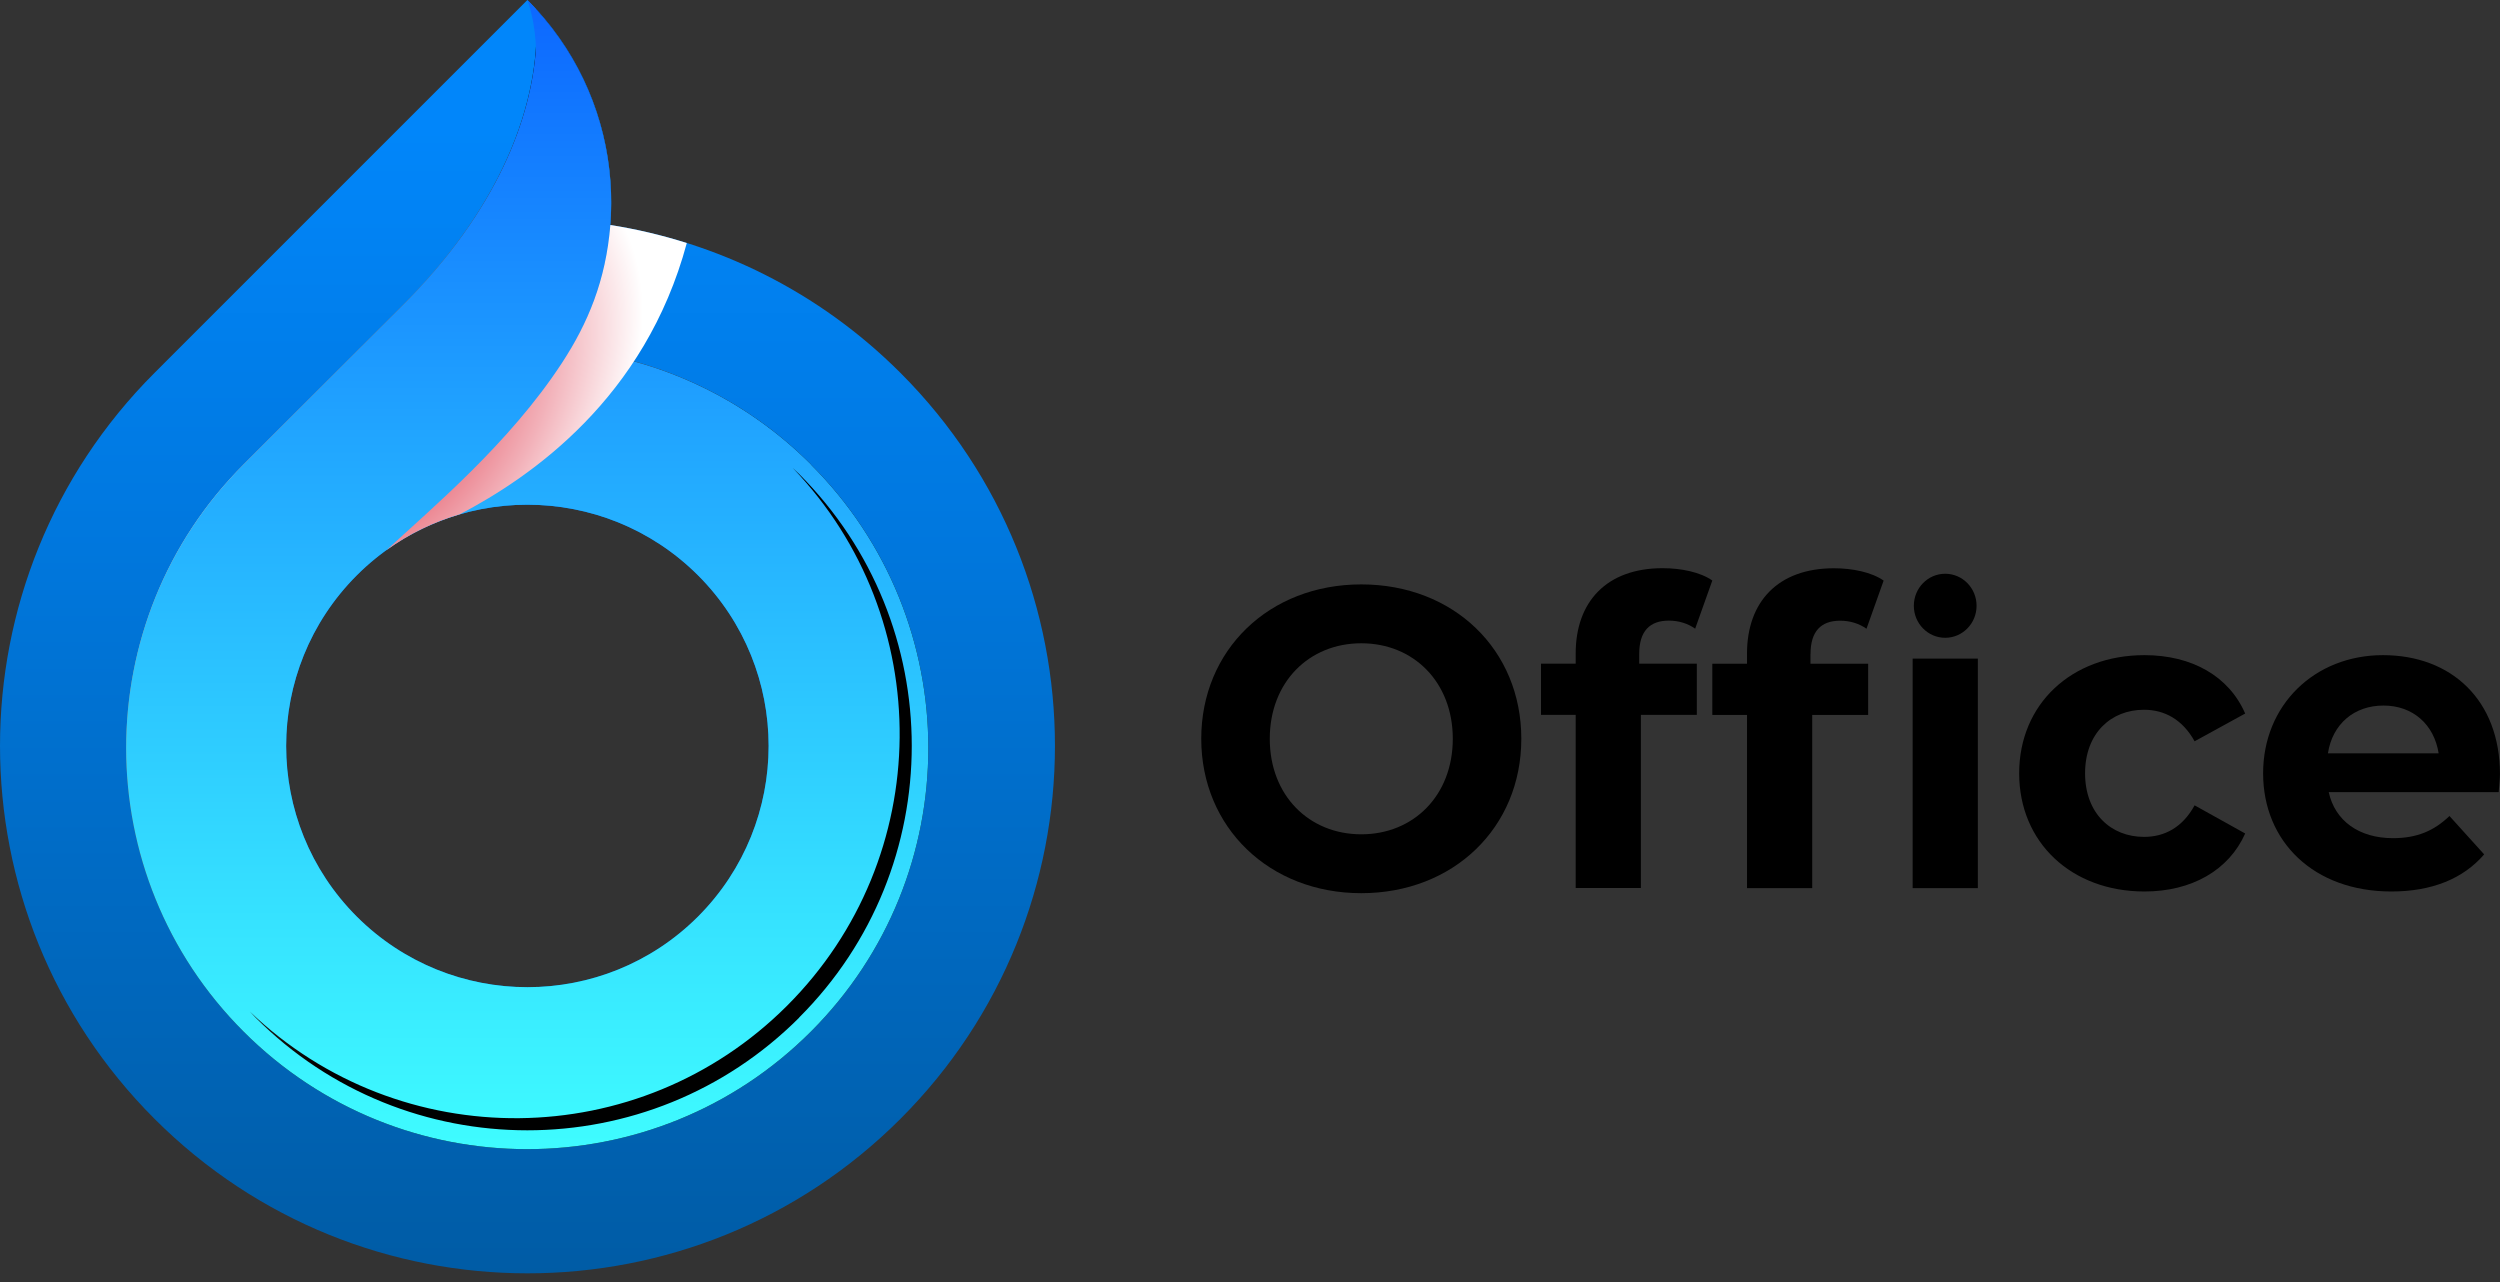
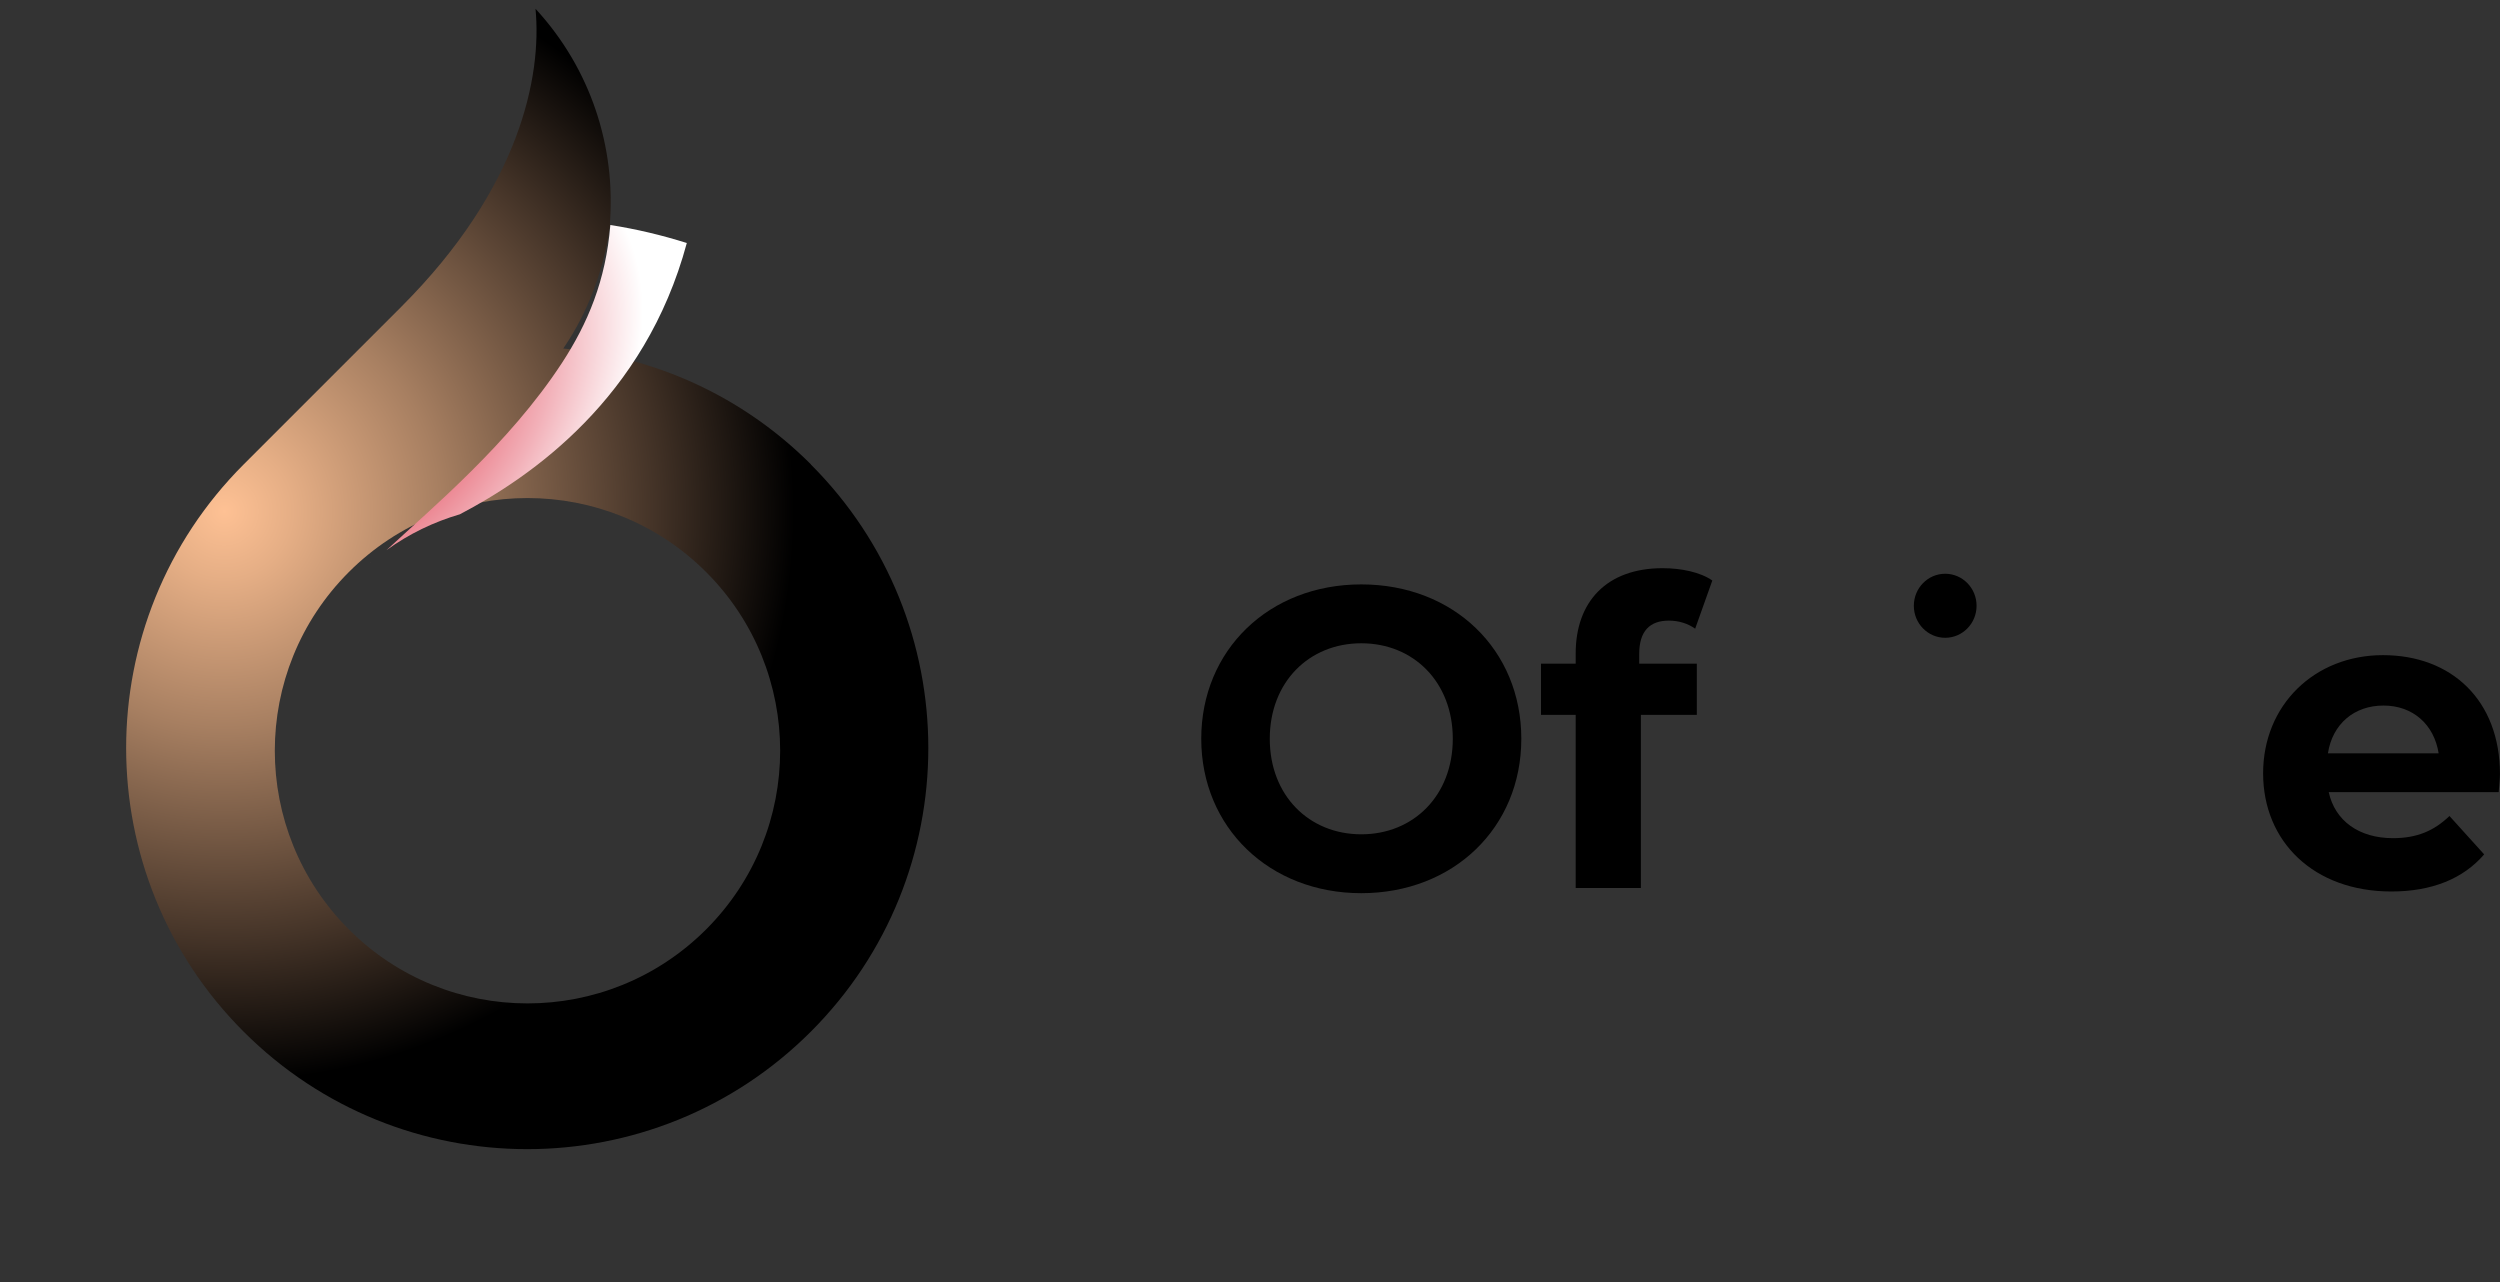
<svg xmlns="http://www.w3.org/2000/svg" width="154" height="79" viewBox="0 0 154 79" fill="none">
  <rect x="0" y="0" width="154" height="79" fill="#333333" stroke="none" />
-   <path d="M9.518 68.92C22.207 81.61 42.778 81.61 55.468 68.92C68.157 56.23 68.157 35.66 55.468 22.97C50.428 17.93 44.138 14.89 37.597 13.86C37.987 8.9 36.288 3.8 32.487 0L9.518 22.97C-3.172 35.66 -3.172 56.23 9.518 68.92ZM42.998 35.44C48.797 41.24 48.797 50.65 42.998 56.46C37.197 62.26 27.788 62.26 21.977 56.46C16.177 50.66 16.177 41.25 21.977 35.44C27.777 29.64 37.188 29.64 42.998 35.44Z" fill="url(#paint0_linear_58_424)" />
  <path style="mix-blend-mode:screen" d="M49.958 28.61C45.697 24.35 40.267 21.97 34.697 21.47C36.288 19.14 37.197 16.55 37.587 13.86C37.557 13.86 37.597 13.82 37.568 13.81C37.938 9.09 36.417 4.26 32.987 0.54C33.388 4.69 32.028 11.59 24.727 18.89C15.738 27.88 15.008 28.61 15.008 28.61C5.358 38.26 5.358 53.9 15.008 63.55C24.657 73.2 40.297 73.2 49.947 63.55C59.597 53.9 59.597 38.26 49.947 28.61H49.958ZM43.498 57.25C37.417 63.33 27.567 63.33 21.488 57.25C15.408 51.17 15.408 41.32 21.488 35.24C27.567 29.16 37.417 29.16 43.498 35.24C49.578 41.32 49.578 51.17 43.498 57.25Z" fill="url(#paint1_radial_58_424)" />
-   <path d="M49.958 28.61C45.807 24.46 40.557 22.11 35.148 21.52C39.208 14.75 38.328 5.84 32.487 0C32.758 0.76 32.968 1.77 33.017 2.98C32.727 7.14 30.747 12.87 24.727 18.89C15.738 27.88 15.008 28.61 15.008 28.61C5.358 38.26 5.358 53.9 15.008 63.55C24.657 73.2 40.297 73.2 49.947 63.55C59.597 53.9 59.597 38.26 49.947 28.61H49.958ZM21.977 35.44C27.777 29.64 37.188 29.64 42.998 35.44C48.797 41.24 48.797 50.65 42.998 56.46C37.197 62.26 27.788 62.26 21.977 56.46C16.177 50.66 16.177 41.25 21.977 35.44ZM49.227 62.69C39.977 71.94 24.988 71.94 15.748 62.69C15.627 62.57 15.508 62.44 15.387 62.31C24.657 71.19 39.367 71.07 48.487 61.95C57.617 52.82 57.727 38.09 48.828 28.82C48.958 28.95 49.097 29.07 49.227 29.2C58.477 38.45 58.477 53.44 49.227 62.68V62.69Z" fill="url(#paint2_linear_58_424)" />
  <path d="M22.817 34.66C22.817 34.66 22.817 34.66 22.828 34.66C22.848 34.65 22.858 34.63 22.878 34.62C22.837 34.65 22.817 34.67 22.817 34.67V34.66Z" fill="url(#paint3_linear_58_424)" />
  <path style="mix-blend-mode:multiply" d="M23.808 33.89C25.198 32.88 26.727 32.15 28.328 31.68C32.737 29.37 39.737 24.53 42.307 14.97C40.758 14.48 39.188 14.11 37.597 13.86C37.318 17.28 36.208 19.92 34.608 22.37C31.348 27.35 26.558 31.33 23.808 33.89Z" fill="url(#paint4_radial_58_424)" />
  <path d="M73.997 45.509C73.997 40.044 78.169 35.999 83.855 35.999C89.541 35.999 93.713 40.019 93.713 45.509C93.713 51 89.516 55.02 83.855 55.02C78.194 55.02 73.997 50.975 73.997 45.509ZM89.492 45.509C89.492 42.016 87.073 39.626 83.855 39.626C80.637 39.626 78.218 42.016 78.218 45.509C78.218 49.003 80.637 51.393 83.855 51.393C87.073 51.393 89.492 49.003 89.492 45.509Z" fill="black" />
  <path d="M100.971 40.883H104.524V44.034H101.078V54.702H97.062V44.034H94.925V40.883H97.062V40.252C97.062 37.072 98.965 35 102.417 35C103.551 35 104.734 35.239 105.479 35.76L104.422 38.727C103.984 38.414 103.419 38.23 102.801 38.23C101.618 38.23 100.976 38.886 100.976 40.277V40.883H100.971Z" fill="black" />
-   <path d="M111.525 40.282V40.888H115.078V44.039H111.632V54.707H107.616V44.039H105.479V40.888H107.616V40.257C107.616 37.077 109.519 35.005 112.97 35.005C114.105 35.005 115.287 35.243 116.032 35.765L114.976 38.732C114.538 38.419 113.973 38.235 113.355 38.235C112.172 38.235 111.529 38.891 111.529 40.282H111.525ZM117.819 40.57H121.835V54.707H117.819V40.57Z" fill="black" />
-   <path d="M124.381 47.636C124.381 43.378 127.598 40.357 132.101 40.357C135.007 40.357 137.3 41.644 138.303 43.954L135.188 45.663C134.443 44.322 133.333 43.721 132.072 43.721C130.037 43.721 128.441 45.166 128.441 47.636C128.441 50.106 130.037 51.552 132.072 51.552C133.333 51.552 134.438 50.975 135.188 49.609L138.303 51.343C137.3 53.604 135.007 54.916 132.101 54.916C127.598 54.916 124.381 51.895 124.381 47.636Z" fill="black" />
  <path d="M153.924 48.794H143.449C143.833 50.553 145.303 51.631 147.411 51.631C148.876 51.631 149.933 51.184 150.887 50.265L153.024 52.63C151.739 54.126 149.806 54.916 147.309 54.916C142.524 54.916 139.408 51.84 139.408 47.636C139.408 43.432 142.572 40.357 146.793 40.357C151.013 40.357 153.997 43.139 153.997 47.686C153.997 47.999 153.944 48.446 153.92 48.789L153.924 48.794ZM143.4 46.404H150.22C149.938 44.615 148.623 43.462 146.822 43.462C145.021 43.462 143.682 44.59 143.4 46.404Z" fill="black" />
  <path d="M119.824 39.288C120.892 39.288 121.757 38.405 121.757 37.316C121.757 36.226 120.892 35.343 119.824 35.343C118.757 35.343 117.892 36.226 117.892 37.316C117.892 38.405 118.757 39.288 119.824 39.288Z" fill="black" />
  <defs>
    <linearGradient id="paint0_linear_58_424" x1="32.487" y1="7.92" x2="32.487" y2="116.12" gradientUnits="userSpaceOnUse">
      <stop stop-color="#0186FA" />
      <stop offset="0.21" stop-color="#0079E1" />
      <stop offset="0.66" stop-color="#005BA4" />
      <stop offset="1" stop-color="#004273" />
    </linearGradient>
    <radialGradient id="paint1_radial_58_424" cx="0" cy="0" r="1" gradientUnits="userSpaceOnUse" gradientTransform="translate(13.777 31.49) scale(35.19 35.19)">
      <stop stop-color="#FEC194" />
      <stop offset="0.12" stop-color="#E5AE85" />
      <stop offset="0.38" stop-color="#A77F61" />
      <stop offset="0.75" stop-color="#453428" />
      <stop offset="1" />
    </radialGradient>
    <linearGradient id="paint2_linear_58_424" x1="32.487" y1="70.97" x2="32.487" y2="-16.67" gradientUnits="userSpaceOnUse">
      <stop stop-color="#3FFCFF" />
      <stop offset="0.16" stop-color="#36E3FF" />
      <stop offset="0.5" stop-color="#21A6FF" />
      <stop offset="0.99" stop-color="#0043FF" />
      <stop offset="1" stop-color="#0042FF" />
    </linearGradient>
    <linearGradient id="paint3_linear_58_424" x1="22.848" y1="34.66" x2="22.848" y2="34.62" gradientUnits="userSpaceOnUse">
      <stop stop-color="#FEC194" />
      <stop offset="0.16" stop-color="#FEA88D" />
      <stop offset="0.49" stop-color="#FE6B7D" />
      <stop offset="0.96" stop-color="#FE0863" />
      <stop offset="1" stop-color="#FF0061" />
    </linearGradient>
    <radialGradient id="paint4_radial_58_424" cx="0" cy="0" r="1" gradientUnits="userSpaceOnUse" gradientTransform="translate(22.366 25.911) rotate(-45.8) scale(20.34 13.628)">
      <stop stop-color="#DE283C" />
      <stop offset="0.12" stop-color="#E0394C" />
      <stop offset="0.35" stop-color="#E76775" />
      <stop offset="0.68" stop-color="#F2B0B8" />
      <stop offset="1" stop-color="white" />
    </radialGradient>
  </defs>
</svg>